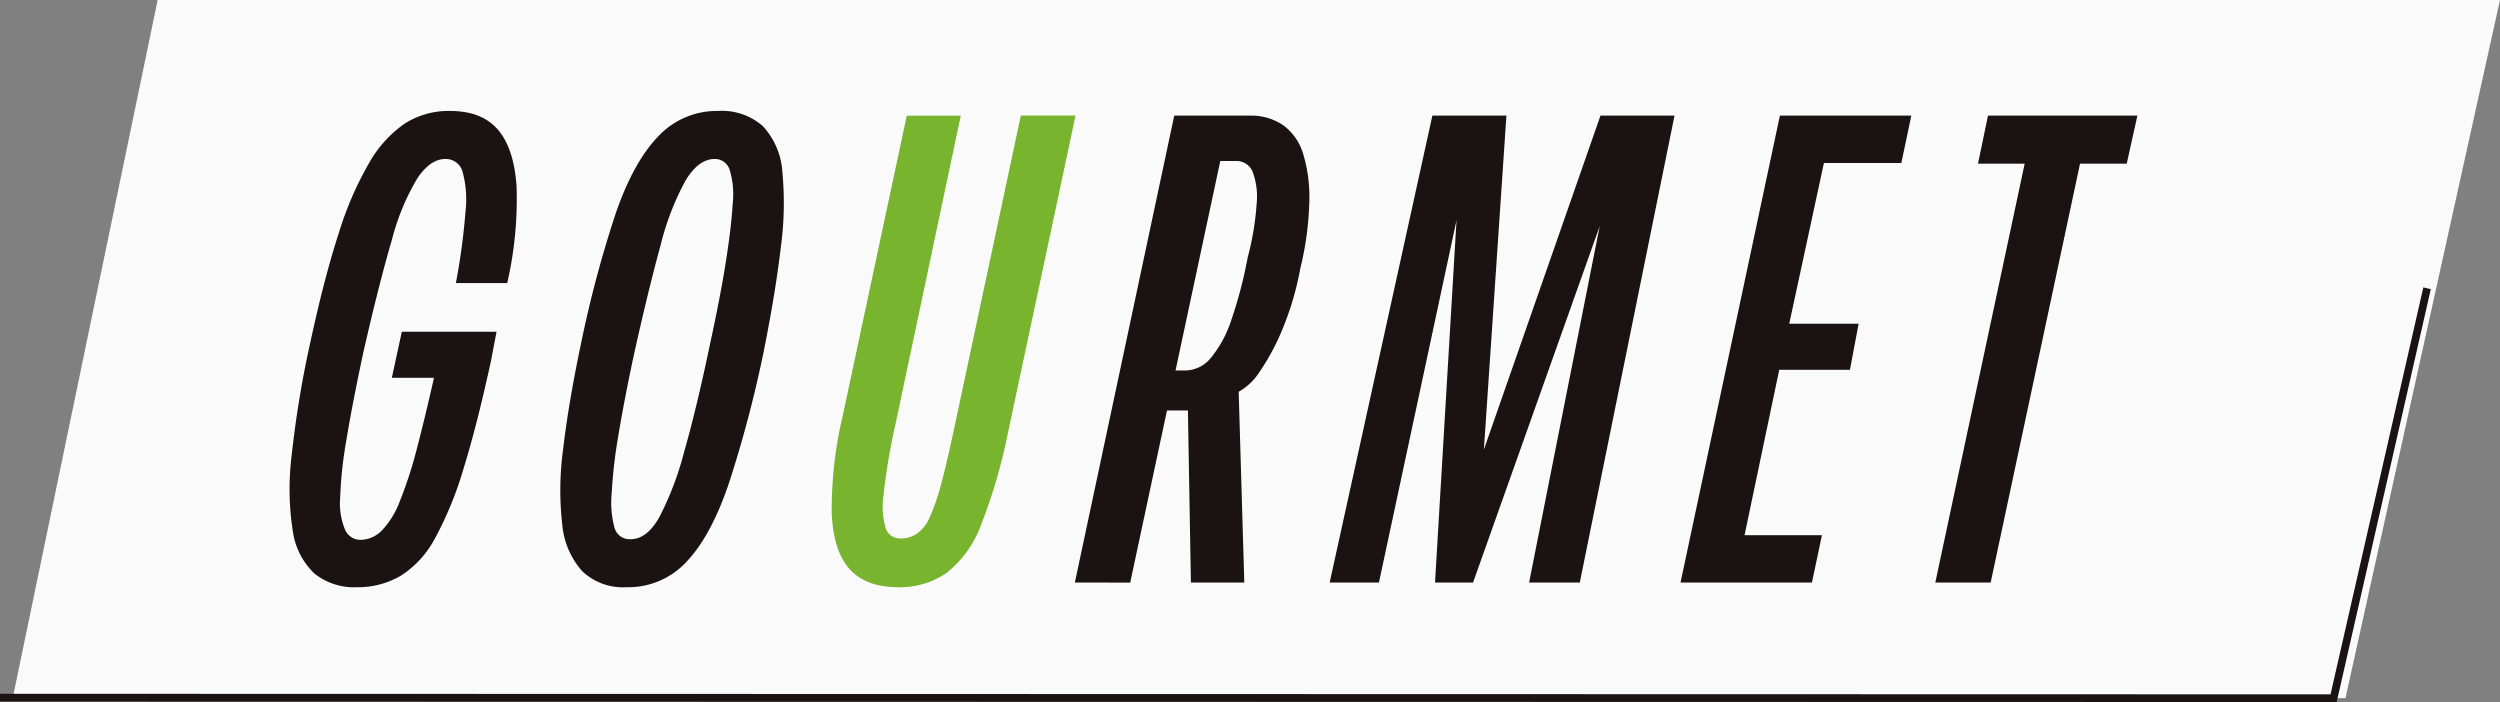
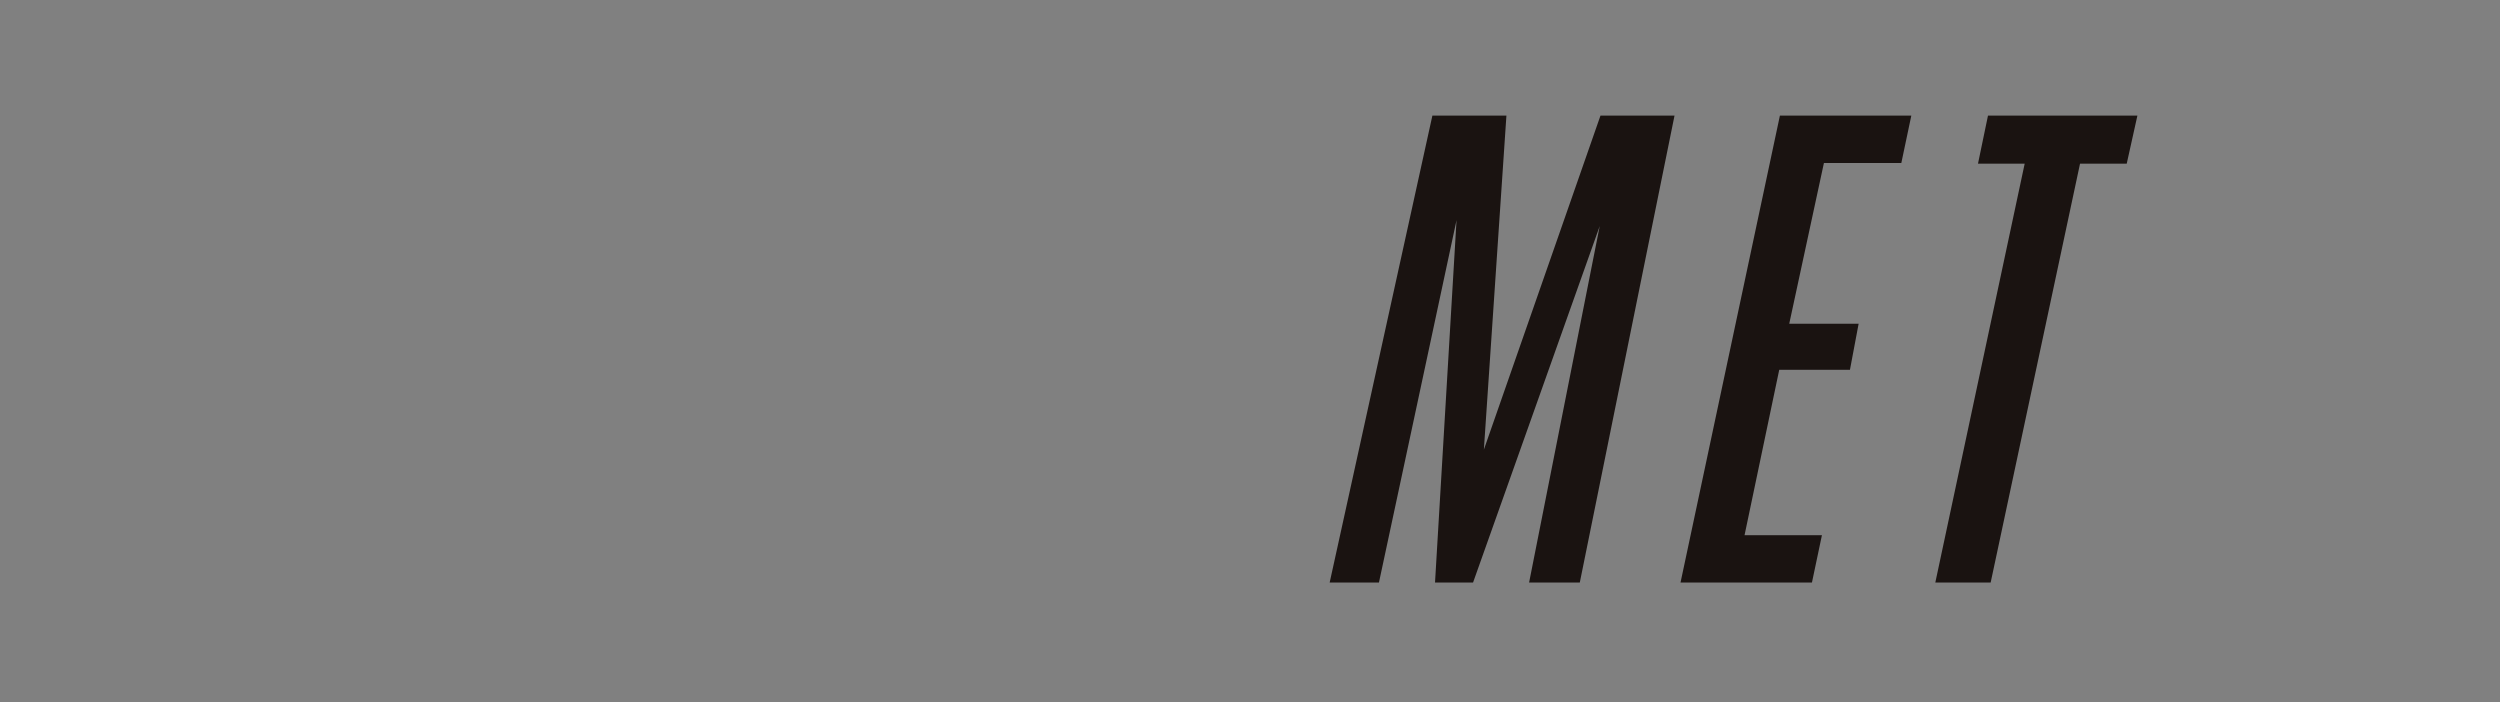
<svg xmlns="http://www.w3.org/2000/svg" width="325.451" height="91.39" viewBox="0 0 325.451 91.39">
  <rect x="0" y="0" width="325.451" height="91.39" fill="#808080" stroke="none" />
  <g id="グループ_293" data-name="グループ 293" transform="translate(-382.5 -1662.547)">
-     <path id="パス_276" data-name="パス 276" d="M2061.42,964.2l-18.872,90.889h303.681l20.117-90.889Z" transform="translate(-1658.395 698.345)" fill="#fafafa" />
+     <path id="パス_276" data-name="パス 276" d="M2061.42,964.2h303.681l20.117-90.889Z" transform="translate(-1658.395 698.345)" fill="#fafafa" />
    <g id="グループ_64" data-name="グループ 64" transform="translate(420.208 1676.992)">
      <g id="グループ_63" data-name="グループ 63" transform="translate(0 0)">
-         <path id="パス_143" data-name="パス 143" d="M849.611,139.984a8.271,8.271,0,0,1-5.557-1.78,9.406,9.406,0,0,1-2.822-5.557,35.525,35.525,0,0,1-.131-9.943,134.4,134.4,0,0,1,2.432-14.675q1.822-8.421,3.691-14.153a43.9,43.9,0,0,1,3.994-9.205,15.409,15.409,0,0,1,4.645-5.08,10.584,10.584,0,0,1,5.818-1.607q4.168,0,6.253,2.432t2.43,7.338a48.907,48.907,0,0,1-1.215,12.635h-6.686a85.685,85.685,0,0,0,1.258-9.336,13.67,13.67,0,0,0-.39-5.166,2.252,2.252,0,0,0-2.258-1.651q-1.91,0-3.6,2.476a30.18,30.18,0,0,0-3.344,8.075q-1.652,5.6-3.734,14.718-1.477,6.949-2.214,11.506a53.183,53.183,0,0,0-.782,7.381,8.874,8.874,0,0,0,.65,4.124,2.174,2.174,0,0,0,2,1.3,3.948,3.948,0,0,0,2.736-1.172,11.258,11.258,0,0,0,2.387-3.865,55.678,55.678,0,0,0,2.3-7.163q1.171-4.472,2.648-11.159l6.946-.086q-1.823,8.424-3.6,14.153a45.882,45.882,0,0,1-3.734,9.118,12.911,12.911,0,0,1-4.471,4.863A10.966,10.966,0,0,1,849.611,139.984Zm4.516-27.266,1.3-5.992h12.33l-.694,3.648-3.734,2.344Z" transform="translate(-840.826 -77.984)" fill="#1a1311" />
-         <path id="パス_144" data-name="パス 144" d="M874.831,139.984a7.712,7.712,0,0,1-5.775-2.084,10.545,10.545,0,0,1-2.605-6.078,39.823,39.823,0,0,1,.131-9.943q.7-5.947,2.345-13.763A149.042,149.042,0,0,1,873.4,91.357q2.3-6.686,5.514-10.029a10.429,10.429,0,0,1,7.815-3.344,8.045,8.045,0,0,1,5.862,2,9.69,9.69,0,0,1,2.518,5.949,43.2,43.2,0,0,1-.217,9.9q-.7,5.949-2.258,13.677a158.328,158.328,0,0,1-4.471,16.89q-2.3,6.818-5.471,10.2A10.328,10.328,0,0,1,874.831,139.984Zm.521-6.252q2.085,0,3.691-2.779a40.113,40.113,0,0,0,3.255-8.511q1.65-5.73,3.474-14.5,1.3-5.993,2-10.465t.868-7.424a10.96,10.96,0,0,0-.39-4.385,1.993,1.993,0,0,0-1.954-1.433q-2.085,0-3.777,2.779a34.731,34.731,0,0,0-3.256,8.423q-1.562,5.647-3.473,14.242-1.3,6.078-2.041,10.594a65.421,65.421,0,0,0-.868,7.553,12.5,12.5,0,0,0,.39,4.473A2.029,2.029,0,0,0,875.352,133.732Z" transform="translate(-830.966 -77.984)" fill="#1a1311" />
-         <path id="パス_145" data-name="パス 145" d="M900.29,139.814q-4.168,0-6.295-2.344t-2.345-7.251a52.927,52.927,0,0,1,1.433-12.72l8.336-39.076h7.034l-8.51,40.2a79.474,79.474,0,0,0-1.519,8.944,10.468,10.468,0,0,0,.26,4.6,1.982,1.982,0,0,0,1.954,1.3,3.8,3.8,0,0,0,2.084-.608,5.036,5.036,0,0,0,1.693-2.17,26.87,26.87,0,0,0,1.476-4.3q.737-2.735,1.607-6.817l8.771-41.159h7.121l-8.858,41.594a71.26,71.26,0,0,1-3.386,11.548,14.283,14.283,0,0,1-4.473,6.339A10.612,10.612,0,0,1,900.29,139.814Z" transform="translate(-821.084 -77.814)" fill="#78b42e" />
-         <path id="パス_146" data-name="パス 146" d="M914.436,139.206l12.938-60.784h9.812a7.407,7.407,0,0,1,4.385,1.259,7.188,7.188,0,0,1,2.605,3.777,19.58,19.58,0,0,1,.782,6.252,40.774,40.774,0,0,1-1.172,8.6,38.668,38.668,0,0,1-2.215,7.642,29.934,29.934,0,0,1-3.083,5.817,7.7,7.7,0,0,1-3.647,3.04l-1.39,1.564a9.159,9.159,0,0,1-1.779.347q-.912.087-1.694.086h-4.6l1.129-5.21h2.344a4.358,4.358,0,0,0,3.3-1.65,15,15,0,0,0,2.649-4.906,56.8,56.8,0,0,0,2.127-8.119,36.769,36.769,0,0,0,1.172-6.989,9.346,9.346,0,0,0-.521-4.212,2.267,2.267,0,0,0-2.215-1.39h-4.081l2.605-2.432-12.244,57.311Zm15.108,0-.433-24.834,6.6-1.736.782,26.57Z" transform="translate(-812.219 -77.814)" fill="#1a1311" />
        <path id="パス_147" data-name="パス 147" d="M938.322,139.206l13.373-60.784h9.638l-3.646,54.011-2.693-.782,18.583-53.229h9.639l-12.331,60.784h-6.6l11.2-56.529,1.129,1.3-19.624,55.226h-4.951l3.3-55.573h1.3l-11.9,55.573Z" transform="translate(-802.935 -77.814)" fill="#1a1311" />
        <path id="パス_148" data-name="パス 148" d="M971.214,139.206l12.938-60.784h17.107l-1.3,6.166H989.883l-4.516,20.927H994.4l-1.129,5.992h-9.205L979.55,133.04h10.073l-1.3,6.166Z" transform="translate(-790.152 -77.814)" fill="#1a1311" />
        <path id="パス_149" data-name="パス 149" d="M995.1,139.206l11.635-54.532h-6.078l1.3-6.252h19.451l-1.389,6.252h-6.079l-11.635,54.532Z" transform="translate(-780.869 -77.814)" fill="#1a1311" />
      </g>
    </g>
-     <path id="パス_273" data-name="パス 273" d="M2485,1638.287l303.789.073L2800.957,1585" transform="translate(-2102.5 115.077)" fill="none" stroke="#1a1311" stroke-width="1" />
  </g>
</svg>